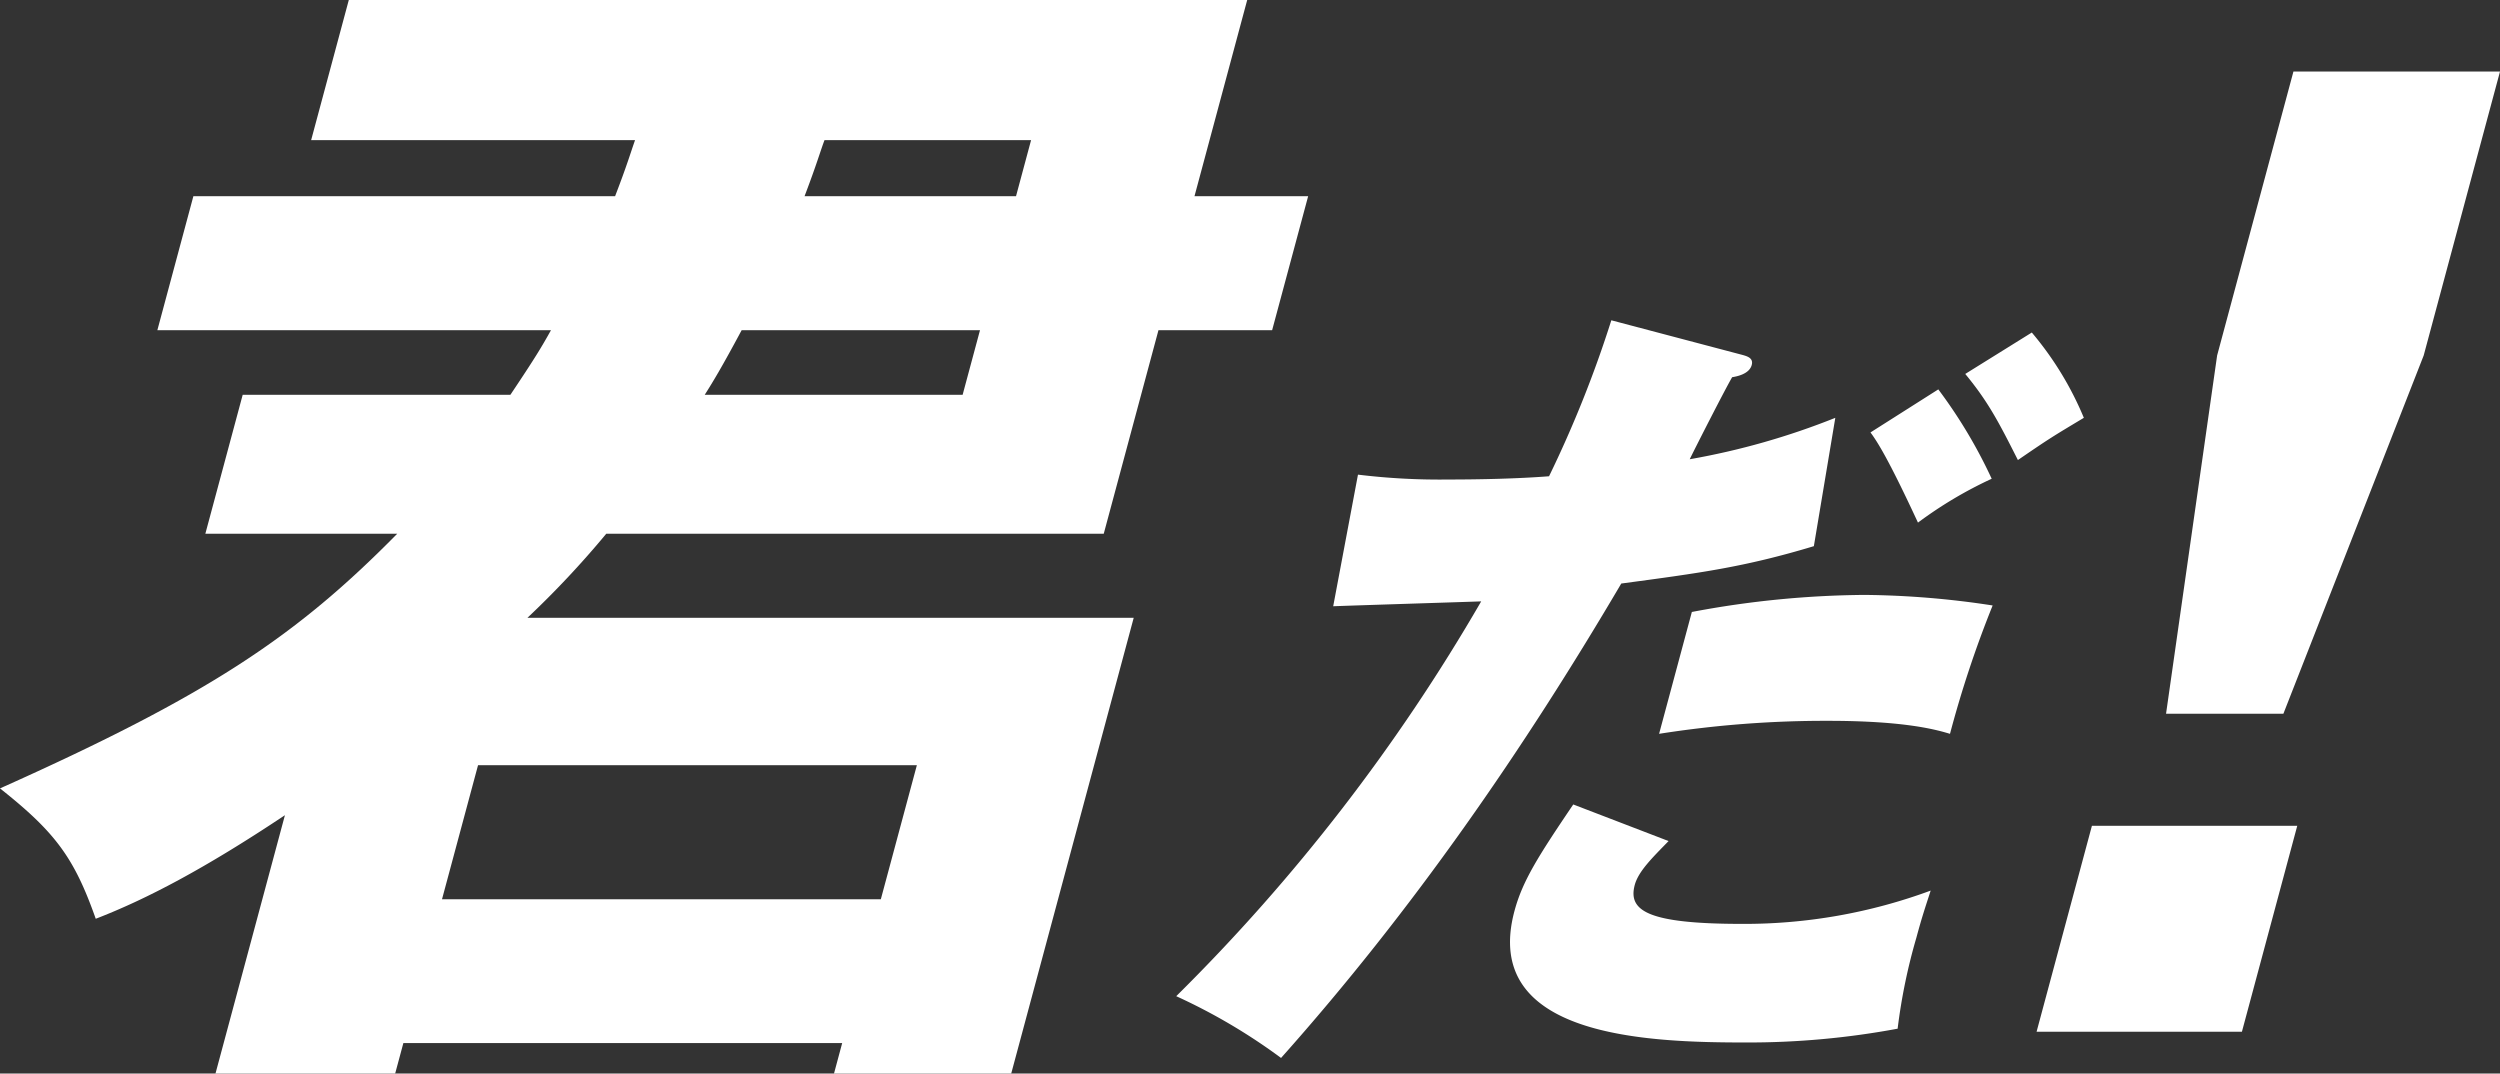
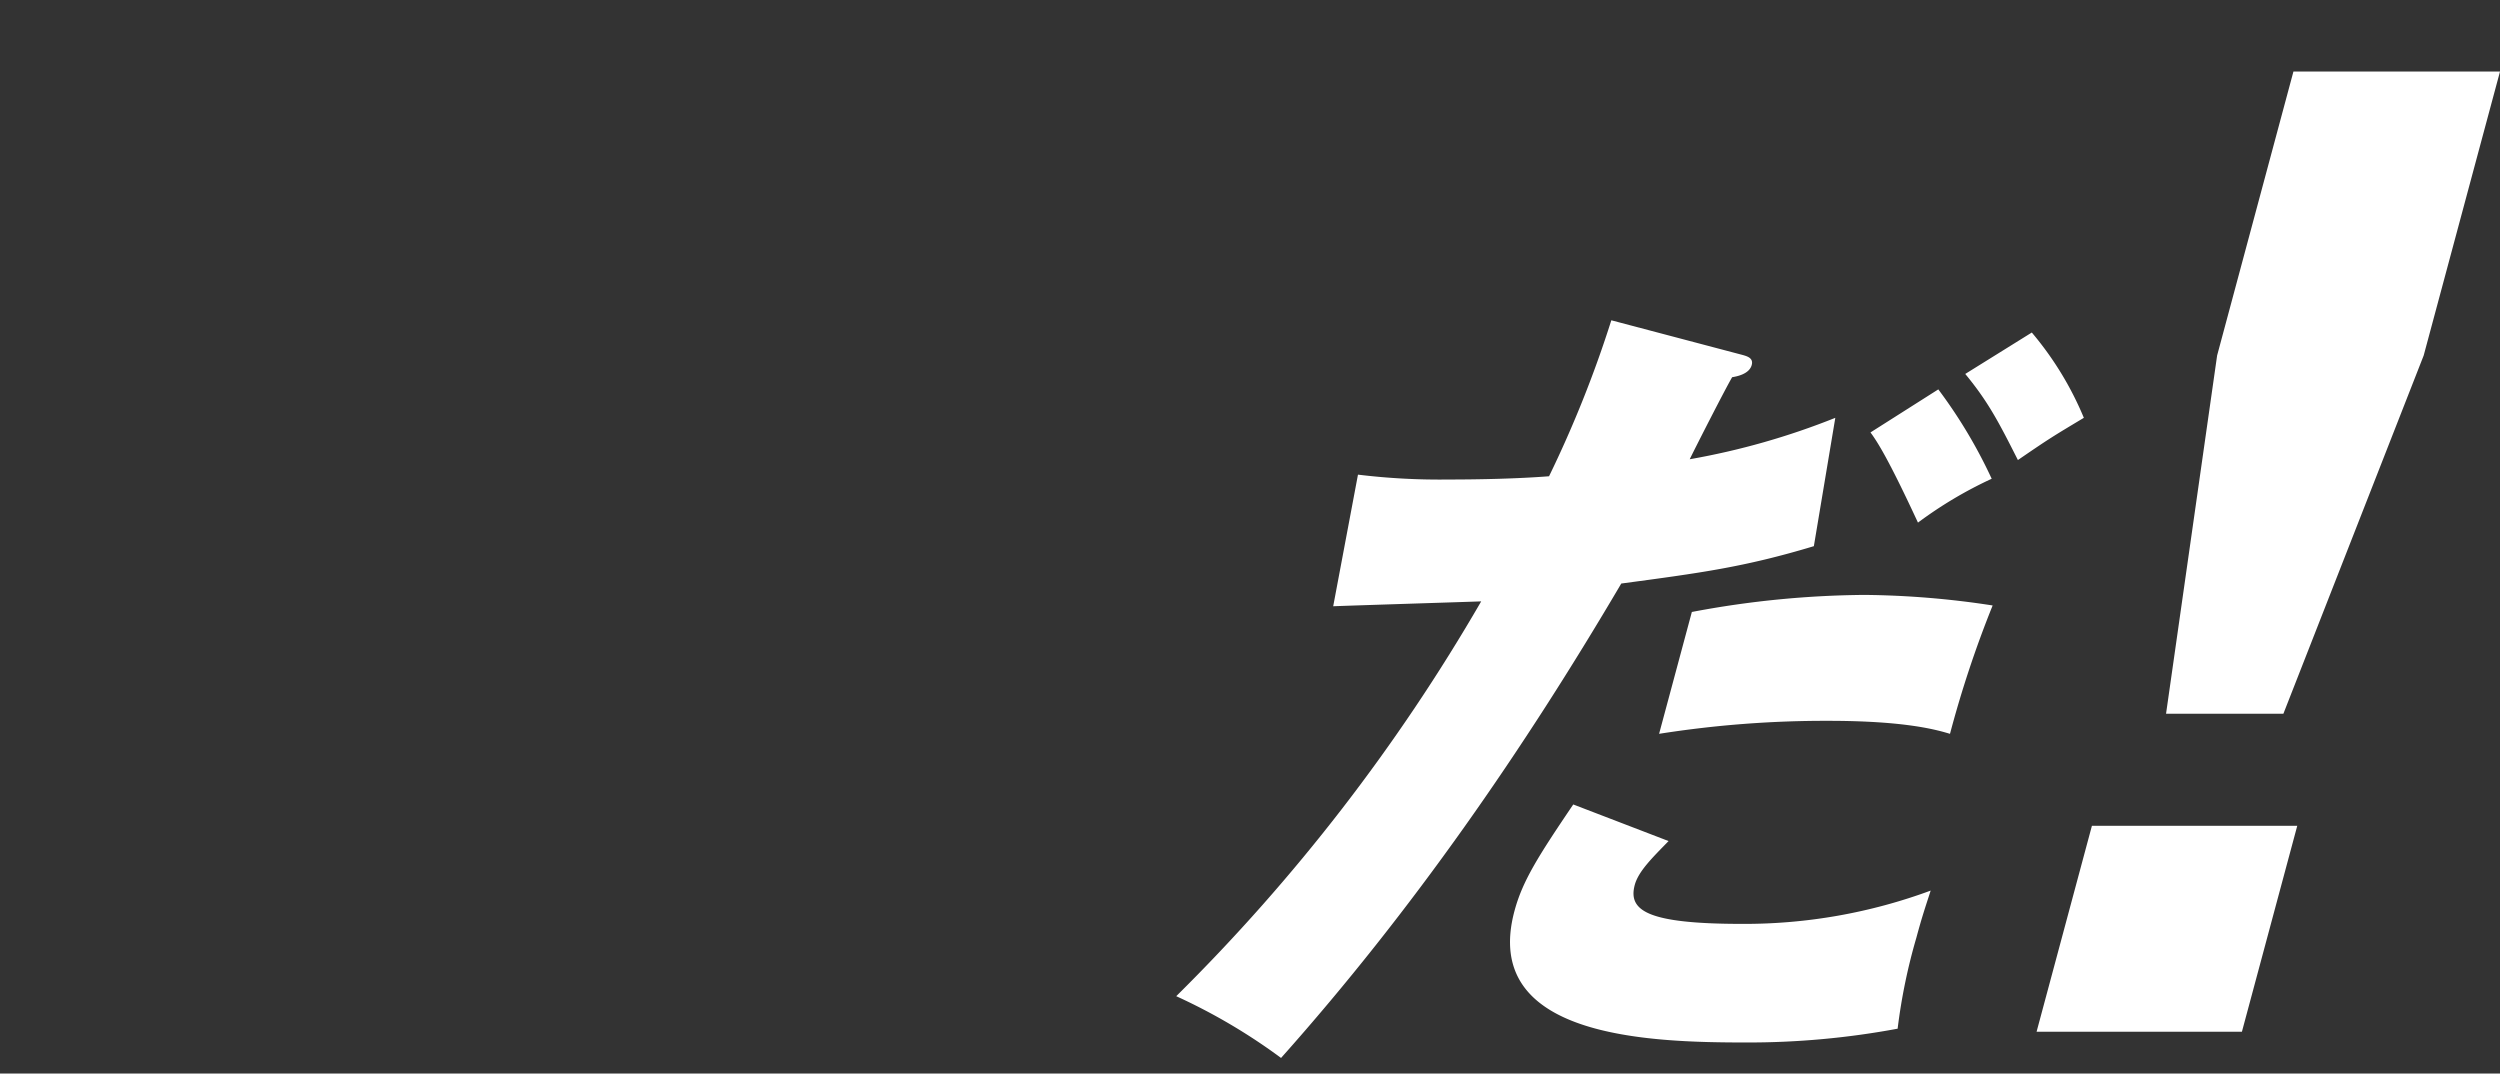
<svg xmlns="http://www.w3.org/2000/svg" width="340" height="146" viewBox="0 0 340 146">
  <rect x="0" y="0" width="340" height="146" fill="#333333" stroke="none" />
  <g id="グループ_177" data-name="グループ 177" transform="translate(-12321 2502)">
-     <path id="パス_19" data-name="パス 19" d="M154.185,84.02,137.525,146h-24.1l1.112-4.143H54.858L53.743,146H29.306l9.444-35.133c-10.937,7.292-18.865,11.435-25.729,14.086C10.1,116.667,7.54,113.188,0,107.222,28.531,94.461,40.311,86.506,54.027,72.585h-26.1l5.079-18.891H69.411c3.33-4.971,4.231-6.464,5.52-8.784H21.4l4.9-18.229H83.654c1.657-4.309,2.013-5.634,2.713-7.623H42.315L47.437,0H169.62l-7.17,26.681h15.459l-4.9,18.229H157.55l-7.44,27.675H82.454A128.167,128.167,0,0,1,71.732,84.02ZM119.792,122.3l4.9-18.229H65.013l-4.9,18.229ZM100.863,44.91C98.2,49.882,97,51.871,95.842,53.694h35.075l2.362-8.784Zm11.27-25.852c-.566,1.491-1.012,3.149-2.713,7.623h28.759l2.048-7.623Z" transform="translate(12321 -2502)" fill="#fff" />
    <path id="パス_20" data-name="パス 20" d="M236.734,48.206c.828.22,1.766.441,1.5,1.435-.327,1.216-1.968,1.548-2.662,1.658-1.029,1.768-5.022,9.612-5.77,11.159a99.5,99.5,0,0,0,19.8-5.634l-2.917,17.455c-9.528,2.873-15.5,3.646-26.192,5.082-13.262,22.539-28.34,44.413-46.269,64.521a79.313,79.313,0,0,0-14.257-8.4,255.378,255.378,0,0,0,41.475-53.694c-3.134.11-17.327.552-20.127.663l3.369-17.9a92.042,92.042,0,0,0,12.345.663c4.213,0,9.34-.11,13.641-.442a156.821,156.821,0,0,0,8.471-21.212Zm-9.807,66.178c-2.146,2.209-4.092,4.087-4.6,5.965-.95,3.535,1.79,5.3,14.646,5.3a73.1,73.1,0,0,0,25.6-4.53c-.676,2.1-1.143,3.424-1.946,6.408a77.67,77.67,0,0,0-2.549,12.374,110.755,110.755,0,0,1-20.564,1.877c-13.3,0-36.174-.663-31.542-17.9,1.1-4.087,3.209-7.4,7.991-14.472Zm3.164-31.156a130.537,130.537,0,0,1,23.455-2.32A120.342,120.342,0,0,1,271,82.344,147.795,147.795,0,0,0,265.2,99.8c-1.847-.552-6.064-1.768-16.593-1.768A145.171,145.171,0,0,0,225.637,99.8Zm33.518-30.272A67.393,67.393,0,0,1,270.87,65.11a56.224,56.224,0,0,0-10.026,5.965c-4-8.617-5.483-10.937-6.457-12.264Zm12.717-7.733a44.255,44.255,0,0,1,7.078,11.6c-4.229,2.54-4.621,2.761-8.969,5.744-2.675-5.3-4.068-7.955-7.16-11.711Z" transform="translate(12321 -2502)" fill="#fff" />
    <path id="パス_21" data-name="パス 21" d="M284.5,112.312h27.926L304.9,140.318H276.974ZM340,9.73,329.622,48.344,310.541,97.066H294.583l6.946-48.722L311.907,9.73Z" transform="translate(12321 -2502)" fill="#fff" />
  </g>
</svg>